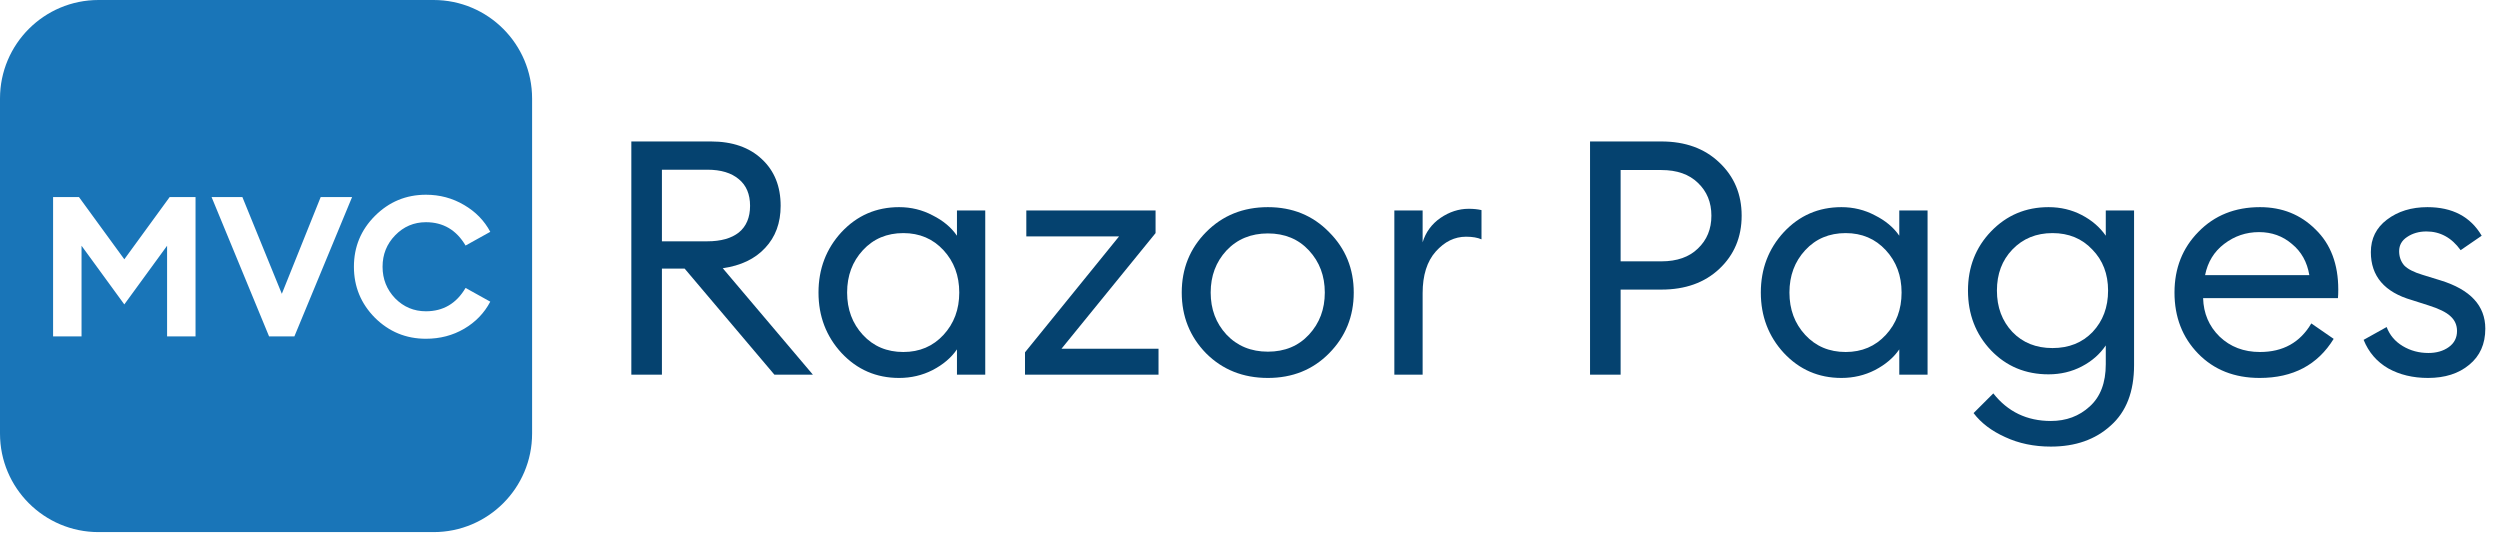
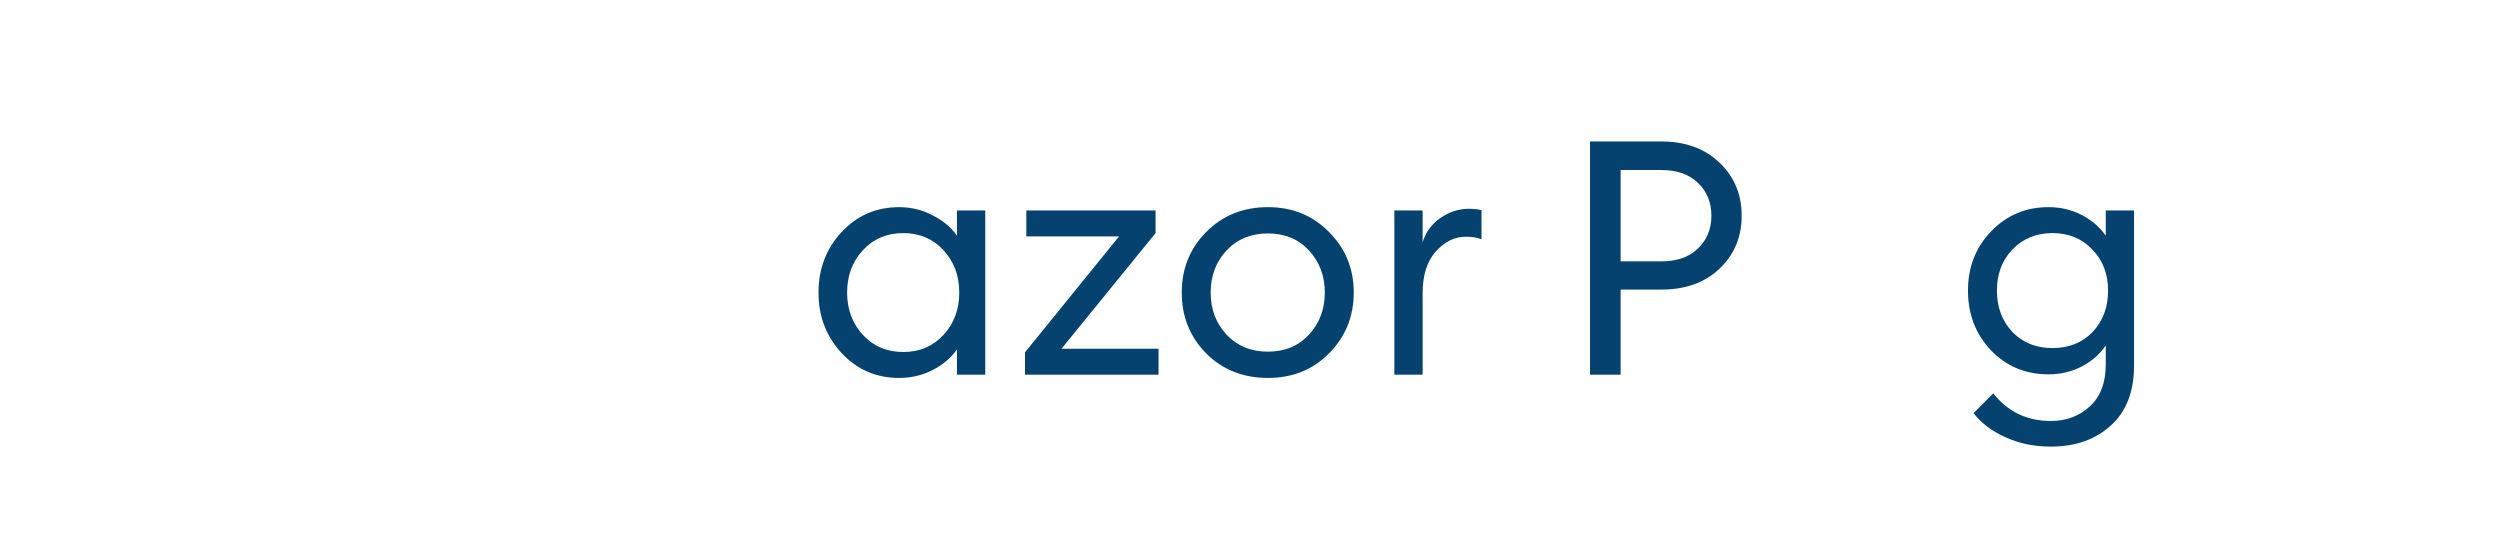
<svg xmlns="http://www.w3.org/2000/svg" width="610" height="130" viewBox="0 0 610 130" fill="none">
-   <path fill-rule="evenodd" clip-rule="evenodd" d="M24.043 0C10.764 0 0 10.764 0 24.043V105.789C0 119.068 10.764 129.832 24.043 129.832H105.789C119.068 129.832 129.832 119.068 129.832 105.789V24.043C129.832 10.764 119.068 0 105.789 0H24.043ZM19.273 48.09H12.954V82.081H19.896V59.963L30.333 74.278L40.769 59.963V82.081H47.711V48.09H41.392L30.333 63.266L19.273 48.09ZM51.627 48.09L65.654 82.081H71.83L85.906 48.09H78.246L68.766 71.692L59.143 48.09H51.627ZM91.479 77.533C94.926 80.948 99.075 82.656 103.926 82.656C107.373 82.656 110.485 81.842 113.262 80.214C116.039 78.586 118.161 76.384 119.629 73.607L113.597 70.256C111.363 74.054 108.139 75.953 103.926 75.953C100.99 75.953 98.484 74.9 96.41 72.793C94.367 70.655 93.346 68.086 93.346 65.086C93.346 62.085 94.367 59.532 96.41 57.425C98.484 55.287 100.99 54.218 103.926 54.218C108.139 54.218 111.363 56.117 113.597 59.915L119.629 56.564C118.161 53.819 116.023 51.633 113.214 50.005C110.405 48.345 107.309 47.515 103.926 47.515C99.075 47.515 94.926 49.239 91.479 52.686C88.064 56.101 86.356 60.234 86.356 65.086C86.356 69.937 88.064 74.086 91.479 77.533Z" fill="#1975B8" />
-   <path d="M154.046 91.418V34.516H173.466C178.709 34.516 182.855 35.958 185.904 38.843C188.954 41.675 190.478 45.469 190.478 50.224C190.478 54.391 189.221 57.811 186.707 60.482C184.246 63.154 180.795 64.81 176.355 65.451L198.343 91.418H188.954L167.046 65.531H161.509V91.418H154.046ZM161.509 58.879H172.583C175.9 58.879 178.468 58.158 180.287 56.715C182.106 55.219 183.016 53.056 183.016 50.224C183.016 47.392 182.106 45.228 180.287 43.732C178.468 42.183 175.9 41.408 172.583 41.408H161.509V58.879Z" fill="#05426F" />
  <path d="M219.375 92.219C213.811 92.219 209.13 90.189 205.332 86.128C201.587 82.067 199.714 77.152 199.714 71.382C199.714 65.611 201.587 60.696 205.332 56.635C209.13 52.575 213.811 50.544 219.375 50.544C222.317 50.544 225.046 51.212 227.56 52.548C230.128 53.83 232.107 55.486 233.498 57.517V51.346H240.4V91.418H233.498V85.246C232.107 87.277 230.128 88.96 227.56 90.296C225.046 91.578 222.317 92.219 219.375 92.219ZM220.418 85.888C224.377 85.888 227.64 84.498 230.208 81.72C232.776 78.942 234.06 75.496 234.06 71.382C234.06 67.268 232.776 63.821 230.208 61.043C227.64 58.265 224.377 56.876 220.418 56.876C216.406 56.876 213.116 58.265 210.548 61.043C207.98 63.821 206.696 67.268 206.696 71.382C206.696 75.496 207.98 78.942 210.548 81.72C213.116 84.498 216.406 85.888 220.418 85.888Z" fill="#05426F" />
  <path d="M250.1 91.418V85.968L273.051 57.677H250.421V51.346H281.958V56.876L259.007 85.086H282.68V91.418H250.1Z" fill="#05426F" />
  <path d="M309.369 92.219C303.324 92.219 298.295 90.215 294.283 86.208C290.324 82.148 288.345 77.205 288.345 71.382C288.345 65.558 290.324 60.642 294.283 56.635C298.295 52.575 303.324 50.544 309.369 50.544C315.361 50.544 320.336 52.575 324.295 56.635C328.308 60.642 330.314 65.558 330.314 71.382C330.314 77.205 328.308 82.148 324.295 86.208C320.336 90.215 315.361 92.219 309.369 92.219ZM299.258 81.64C301.88 84.418 305.25 85.807 309.369 85.807C313.489 85.807 316.832 84.418 319.4 81.64C321.968 78.862 323.252 75.442 323.252 71.382C323.252 67.321 321.968 63.902 319.4 61.123C316.832 58.345 313.489 56.956 309.369 56.956C305.25 56.956 301.88 58.345 299.258 61.123C296.69 63.902 295.406 67.321 295.406 71.382C295.406 75.442 296.69 78.862 299.258 81.64Z" fill="#05426F" />
  <path d="M340.22 91.418V51.346H347.121V59.12C347.87 56.662 349.314 54.685 351.454 53.189C353.648 51.693 355.948 50.945 358.356 50.945C359.533 50.945 360.576 51.052 361.485 51.266V58.398C360.522 57.971 359.265 57.757 357.714 57.757C354.932 57.757 352.471 58.959 350.331 61.364C348.191 63.768 347.121 67.161 347.121 71.542V91.418H340.22Z" fill="#05426F" />
  <path d="M419.506 39.645C423.144 43.064 424.963 47.392 424.963 52.628C424.963 57.864 423.144 62.192 419.506 65.611C415.922 68.977 411.214 70.66 405.383 70.66H395.432V91.418H387.969V34.516H405.383C411.214 34.516 415.922 36.225 419.506 39.645ZM414.29 60.642C416.484 58.559 417.58 55.887 417.58 52.628C417.58 49.369 416.484 46.697 414.29 44.614C412.15 42.53 409.181 41.488 405.383 41.488H395.432V63.768H405.383C409.181 63.768 412.15 62.726 414.29 60.642Z" fill="#05426F" />
-   <path d="M449.301 92.219C443.737 92.219 439.056 90.189 435.258 86.128C431.513 82.067 429.641 77.152 429.641 71.382C429.641 65.611 431.513 60.696 435.258 56.635C439.056 52.575 443.737 50.544 449.301 50.544C452.243 50.544 454.972 51.212 457.486 52.548C460.054 53.83 462.034 55.486 463.425 57.517V51.346H470.326V91.418H463.425V85.246C462.034 87.277 460.054 88.96 457.486 90.296C454.972 91.578 452.243 92.219 449.301 92.219ZM450.344 85.888C454.303 85.888 457.567 84.498 460.134 81.72C462.702 78.942 463.986 75.496 463.986 71.382C463.986 67.268 462.702 63.821 460.134 61.043C457.567 58.265 454.303 56.876 450.344 56.876C446.332 56.876 443.042 58.265 440.474 61.043C437.906 63.821 436.622 67.268 436.622 71.382C436.622 75.496 437.906 78.942 440.474 81.72C443.042 84.498 446.332 85.888 450.344 85.888Z" fill="#05426F" />
  <path d="M491.02 80.999C493.535 83.617 496.798 84.926 500.81 84.926C504.823 84.926 508.086 83.617 510.6 80.999C513.115 78.327 514.372 74.961 514.372 70.901C514.372 66.84 513.088 63.501 510.52 60.883C508.006 58.211 504.769 56.876 500.81 56.876C496.851 56.876 493.588 58.211 491.02 60.883C488.506 63.501 487.249 66.84 487.249 70.901C487.249 74.961 488.506 78.327 491.02 80.999ZM500.409 108.969C496.29 108.969 492.572 108.194 489.255 106.645C485.938 105.149 483.37 103.199 481.551 100.794L486.366 95.986C489.897 100.474 494.578 102.718 500.409 102.718C504.154 102.718 507.31 101.542 509.878 99.191C512.5 96.841 513.81 93.394 513.81 88.853V84.285C512.366 86.422 510.413 88.132 507.952 89.414C505.491 90.696 502.79 91.337 499.847 91.337C494.23 91.337 489.549 89.387 485.804 85.487C482.059 81.533 480.187 76.671 480.187 70.901C480.187 65.184 482.059 60.375 485.804 56.475C489.602 52.521 494.284 50.544 499.847 50.544C502.79 50.544 505.491 51.185 507.952 52.468C510.413 53.75 512.366 55.433 513.81 57.517V51.346H520.711V89.093C520.711 95.558 518.812 100.474 515.014 103.84C511.269 107.259 506.401 108.969 500.409 108.969Z" fill="#05426F" />
-   <path d="M551.36 92.219C545.208 92.219 540.206 90.242 536.354 86.288C532.502 82.335 530.576 77.366 530.576 71.382C530.576 65.451 532.529 60.509 536.434 56.555C540.34 52.548 545.342 50.544 551.44 50.544C556.844 50.544 561.364 52.361 565.002 55.994C568.693 59.574 570.539 64.463 570.539 70.66C570.539 71.462 570.512 72.156 570.459 72.744H537.558C537.665 76.484 539.002 79.61 541.57 82.121C544.191 84.632 547.482 85.888 551.44 85.888C557.058 85.888 561.23 83.563 563.959 78.915L569.416 82.682C565.51 89.04 559.492 92.219 551.36 92.219ZM538.039 67.134H563.477C562.942 63.928 561.525 61.39 559.224 59.52C556.977 57.597 554.303 56.635 551.2 56.635C548.043 56.635 545.208 57.597 542.693 59.52C540.233 61.39 538.681 63.928 538.039 67.134Z" fill="#05426F" />
-   <path d="M592.451 92.219C588.76 92.219 585.523 91.444 582.741 89.895C579.959 88.292 577.953 85.968 576.723 82.922L582.34 79.797C583.089 81.773 584.4 83.323 586.272 84.445C588.144 85.567 590.231 86.128 592.531 86.128C594.511 86.128 596.169 85.647 597.507 84.685C598.844 83.724 599.513 82.415 599.513 80.758C599.513 79.316 598.978 78.114 597.908 77.152C596.891 76.19 595.099 75.309 592.531 74.507L588.519 73.225C581.832 71.302 578.488 67.401 578.488 61.524C578.488 58.211 579.799 55.567 582.42 53.59C585.095 51.559 588.385 50.544 592.29 50.544C598.389 50.544 602.803 52.868 605.531 57.517L600.395 61.043C598.202 57.998 595.42 56.475 592.05 56.475C590.231 56.475 588.653 56.929 587.315 57.837C586.031 58.692 585.389 59.841 585.389 61.283C585.389 62.619 585.79 63.768 586.593 64.73C587.449 65.638 588.947 66.413 591.087 67.054L595.5 68.416C602.776 70.66 606.414 74.587 606.414 80.197C606.414 83.937 605.103 86.876 602.482 89.013C599.914 91.15 596.57 92.219 592.451 92.219Z" fill="#05426F" />
</svg>